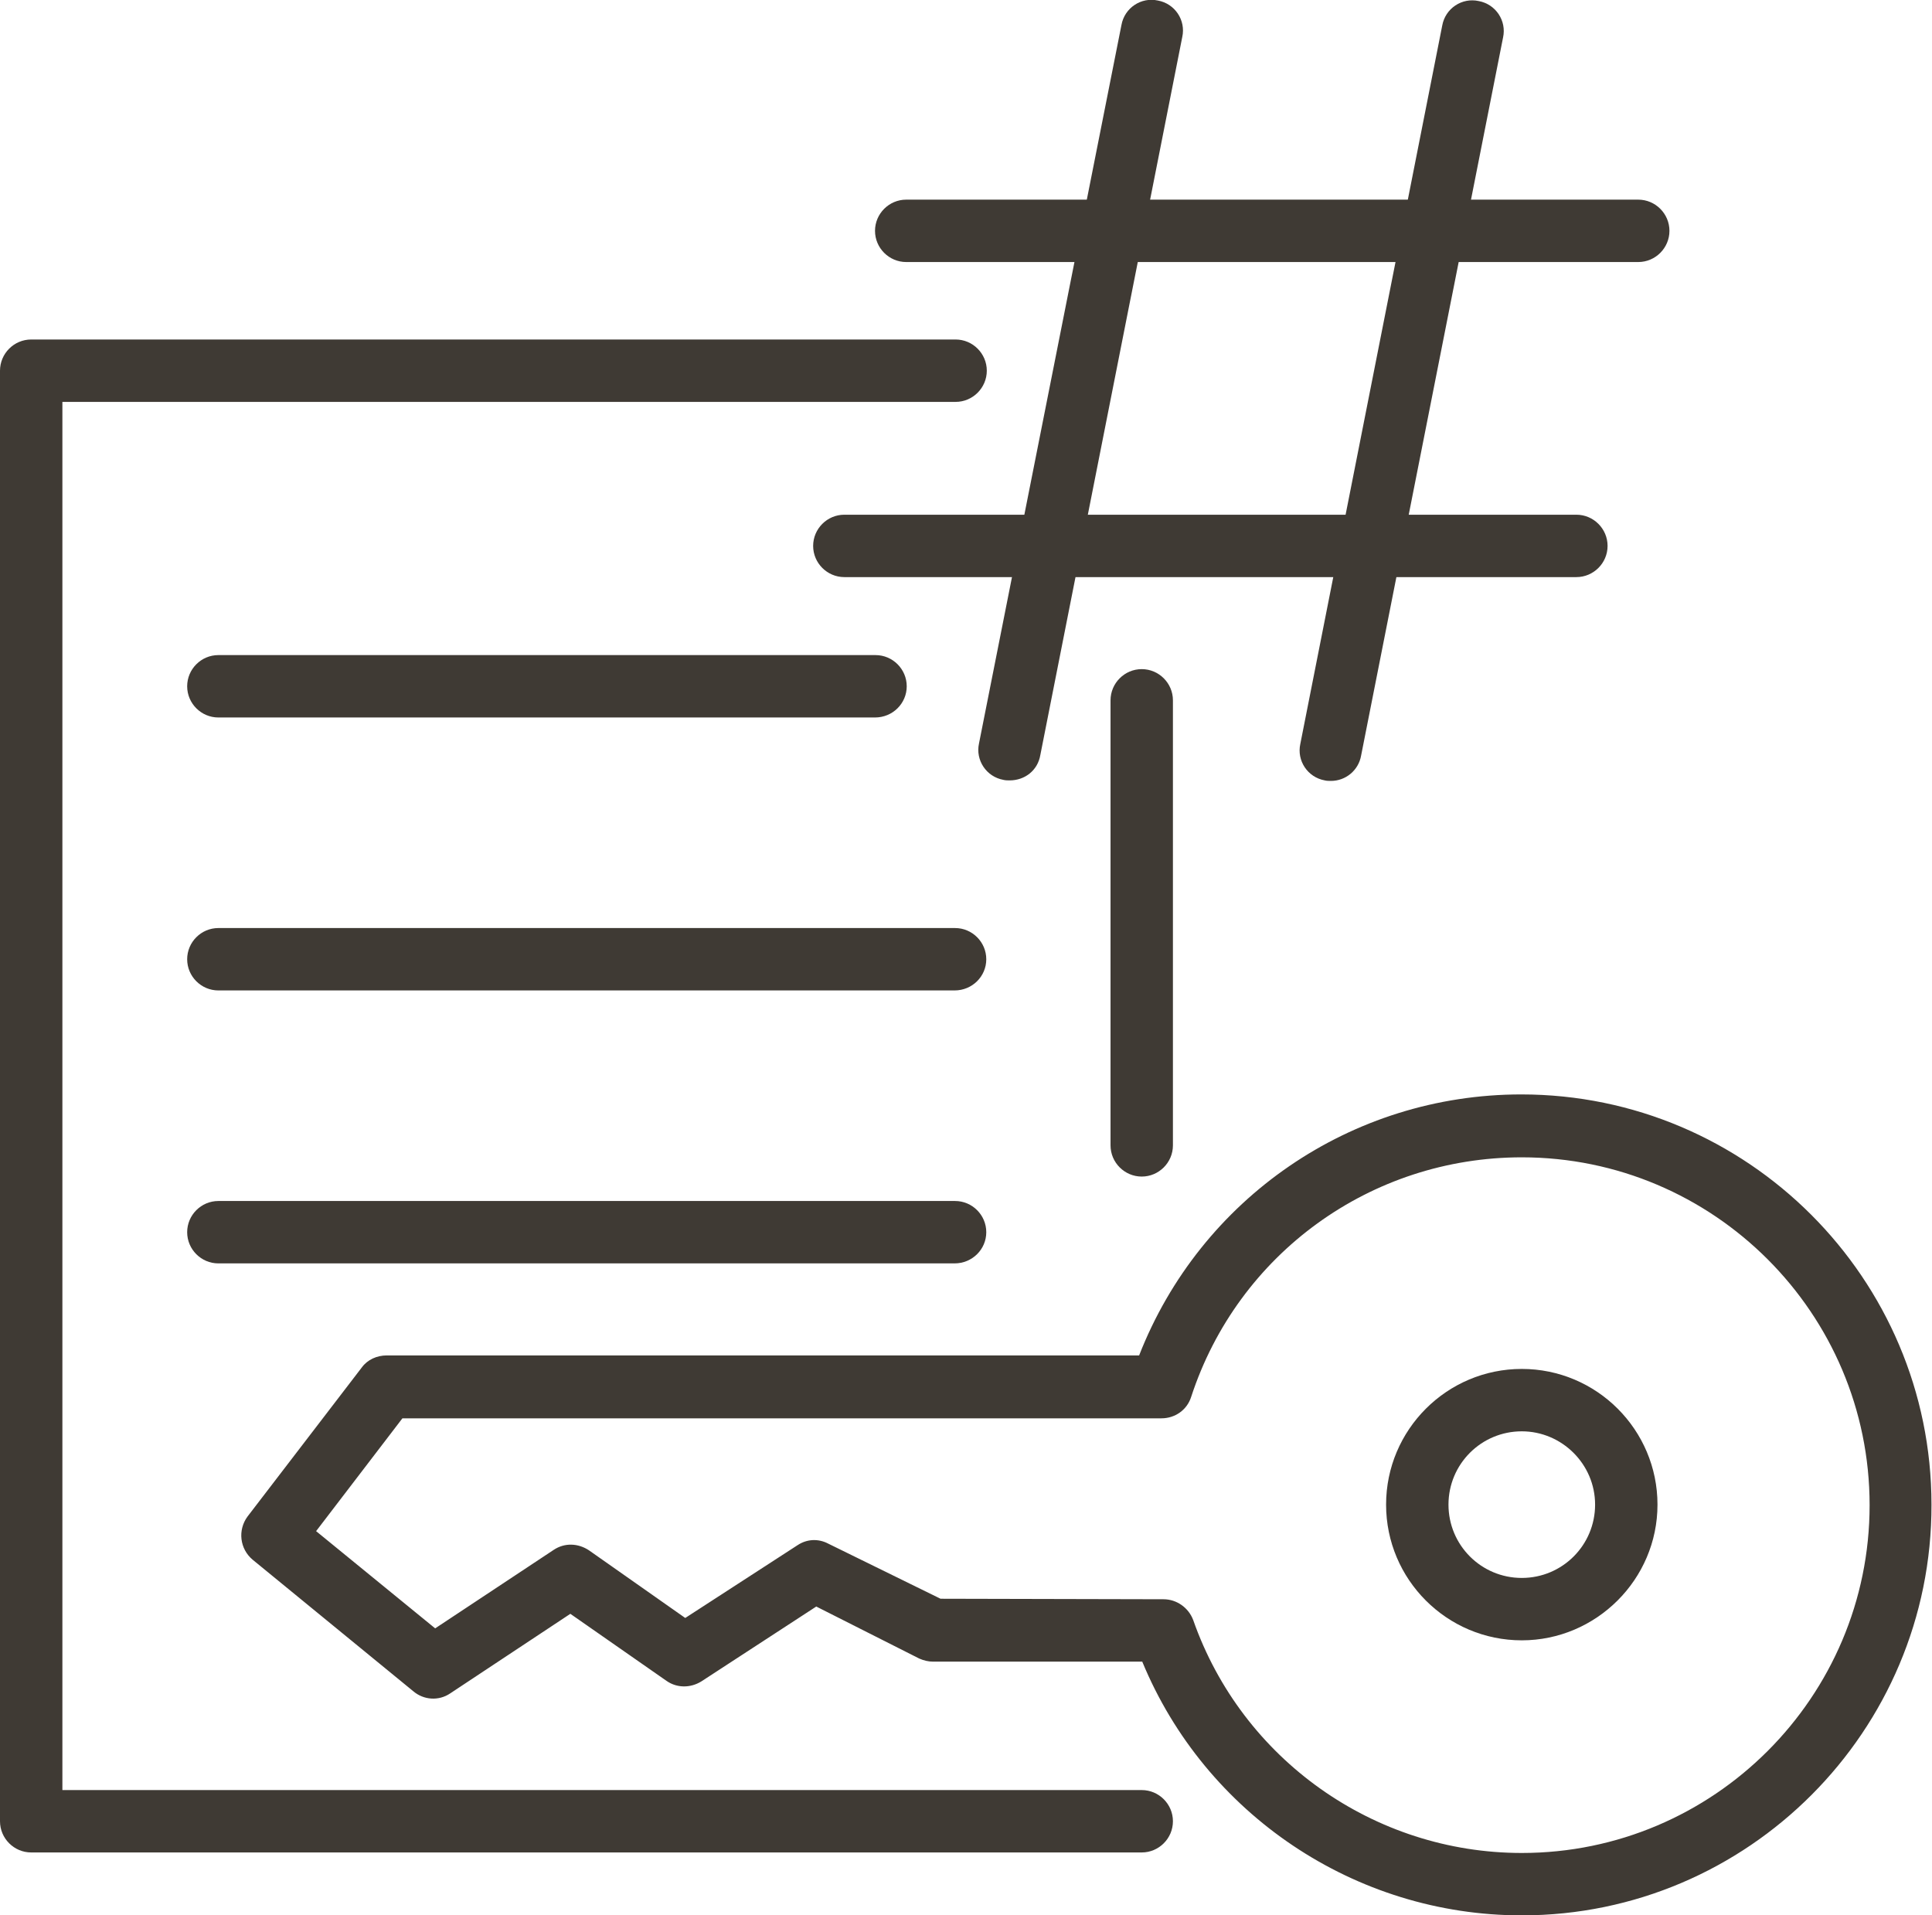
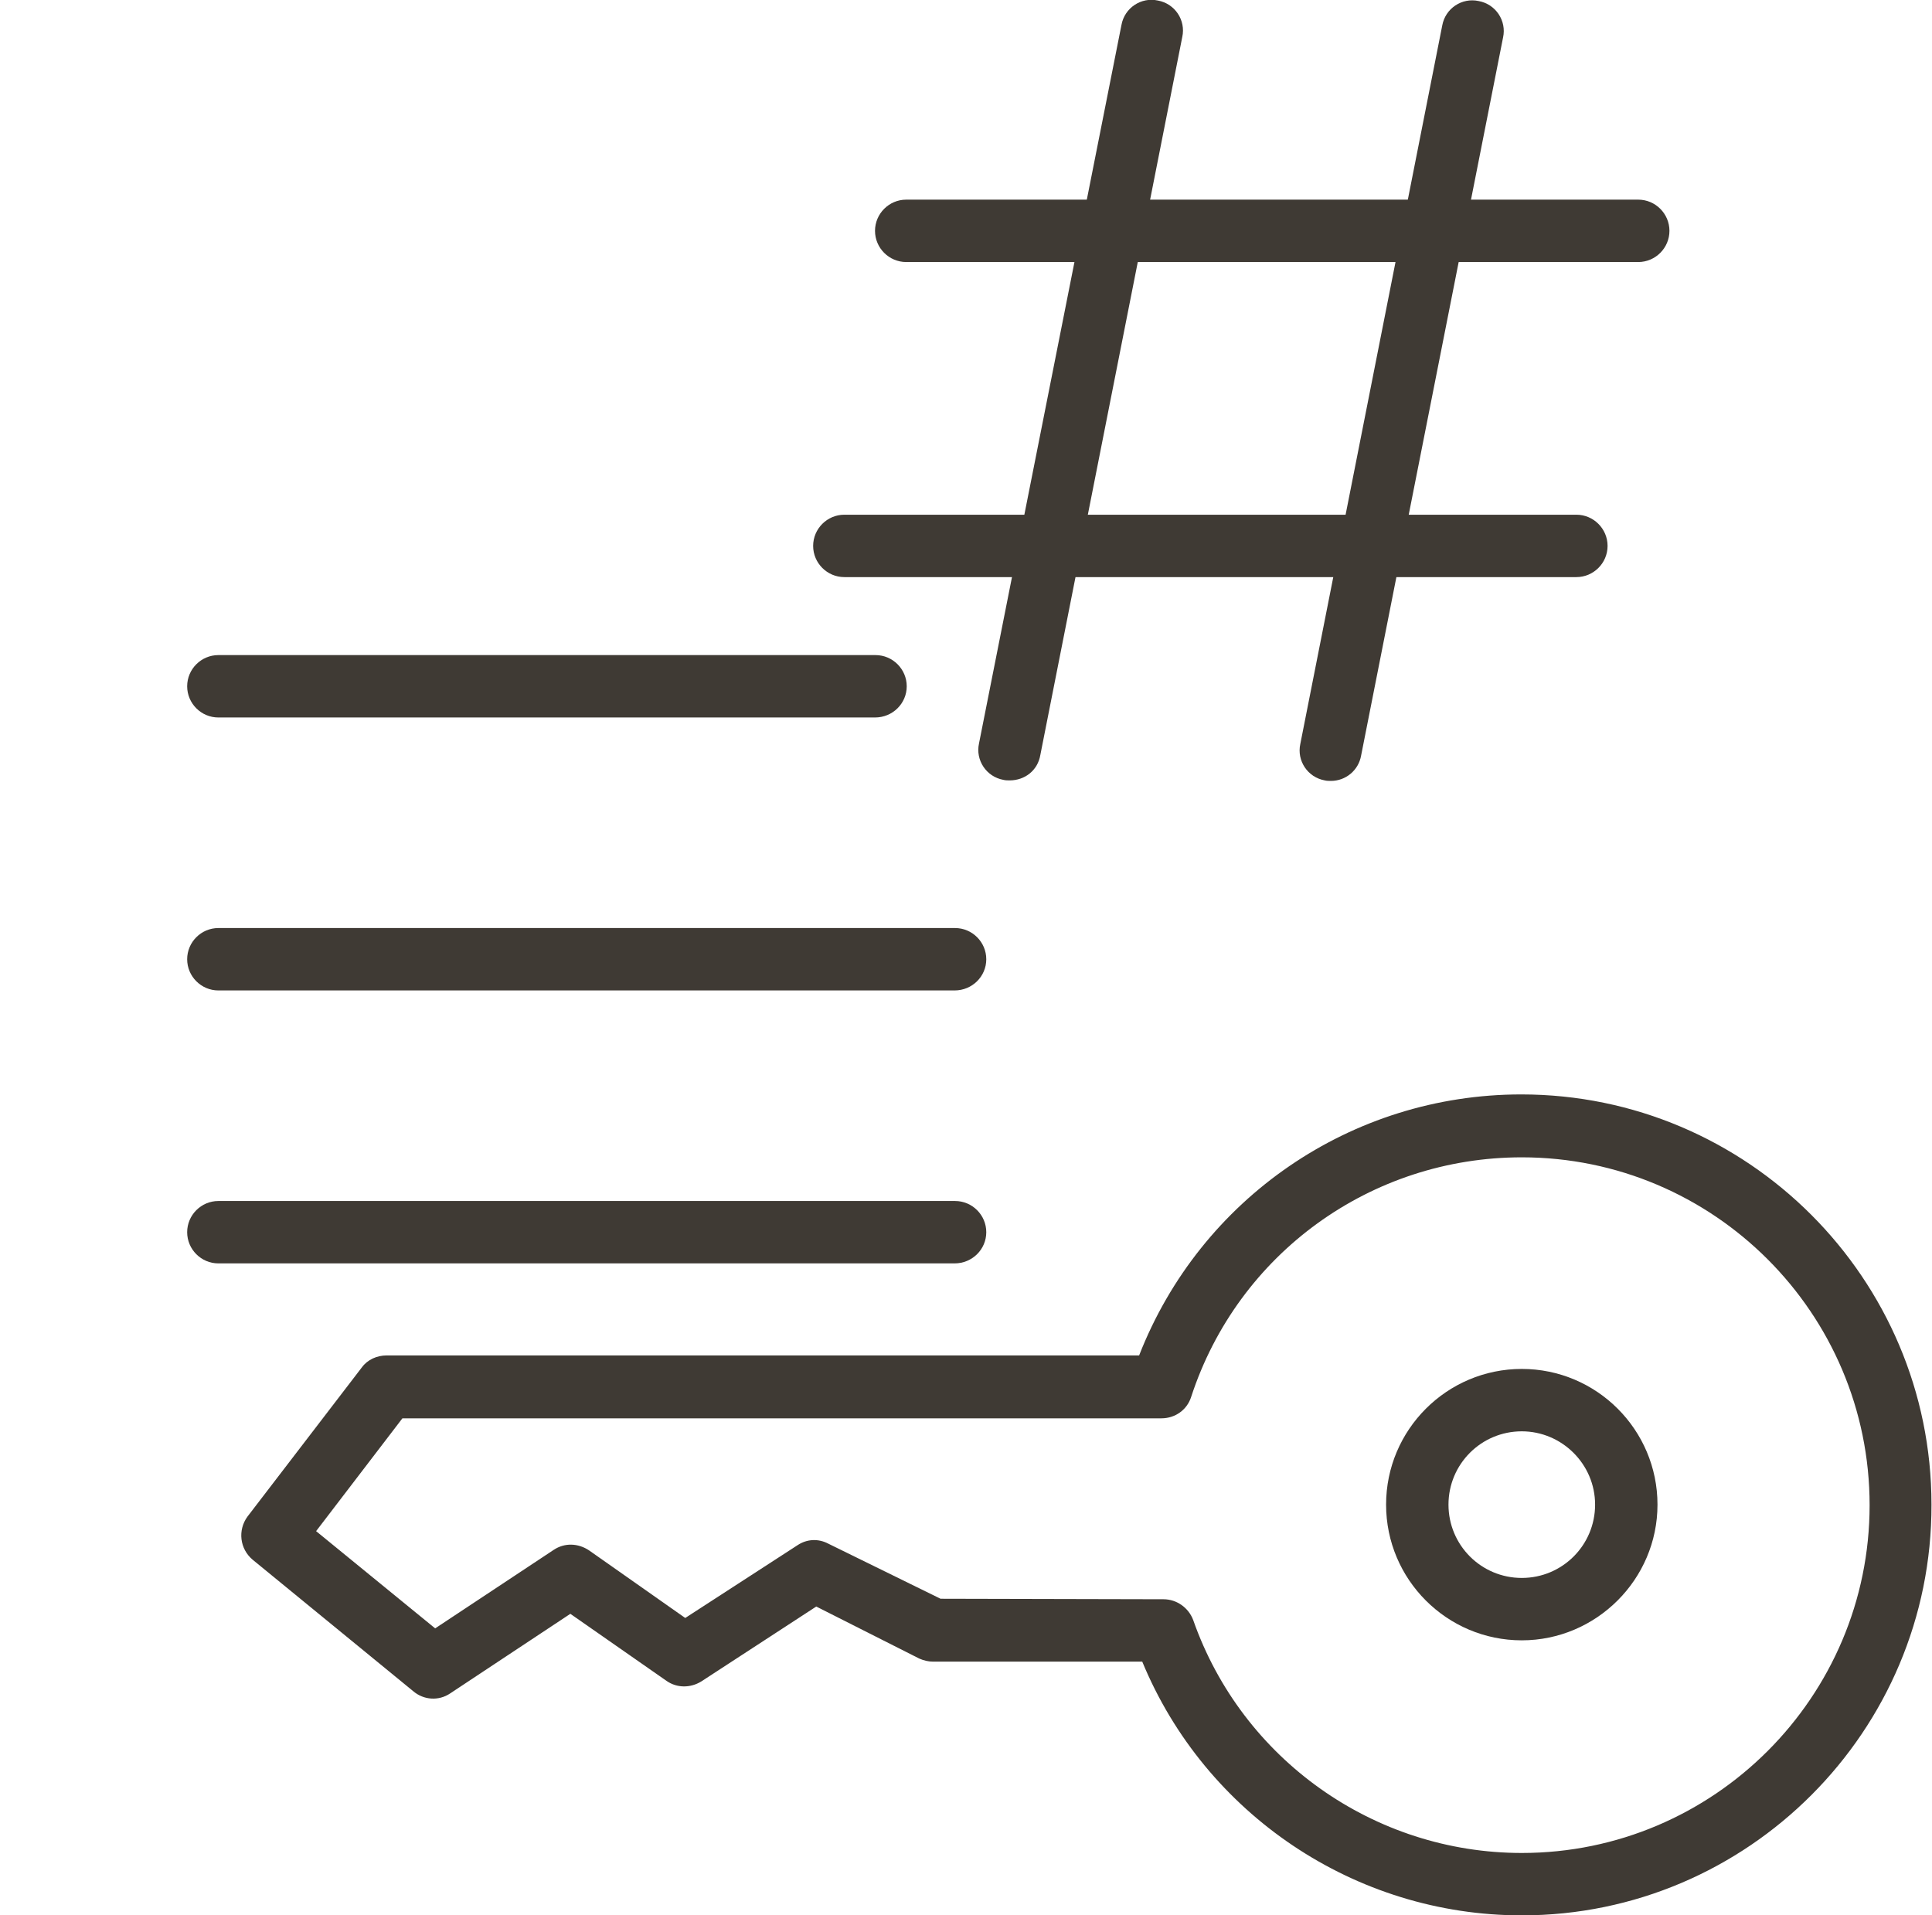
<svg xmlns="http://www.w3.org/2000/svg" version="1.1" id="Layer_1" x="0px" y="0px" viewBox="0 0 371.6 368.4" style="enable-background:new 0 0 371.6 368.4;" xml:space="preserve">
  <style type="text/css">
	.st0{fill:#878787;}
	.st1{fill:#3F3A34;}
	.st2{fill:#EBEBEB;}
	.st3{fill:#FFFFFF;}
</style>
  <g>
    <g>
      <g>
        <g>
          <path class="st1" d="M194.2,150.1c-0.4,0-0.8,0-1.2-0.1c-3.3-0.6-5.4-3.8-4.7-7L215.7,4.8c0.6-3.3,3.8-5.4,7-4.7      c3.3,0.6,5.4,3.8,4.7,7l-27.3,138.1C199.6,148.2,197.1,150.1,194.2,150.1z" />
        </g>
        <g>
          <path class="st1" d="M256,150.2c-0.4,0-0.8,0-1.2-0.1c-3.3-0.6-5.4-3.8-4.7-7L277.4,4.9c0.6-3.3,3.8-5.4,7-4.7      c3.3,0.6,5.4,3.8,4.7,7l-27.3,138.1C261.3,148.2,258.8,150.2,256,150.2z" />
        </g>
      </g>
      <g>
        <g>
          <path class="st1" d="M315.1,50.4C315.1,50.4,315.1,50.4,315.1,50.4l-140.8,0c-3.3,0-6-2.7-6-6c0-3.3,2.7-6,6-6c0,0,0,0,0,0      l140.8,0c3.3,0,6,2.7,6,6C321.1,47.7,318.4,50.4,315.1,50.4z" />
        </g>
        <g>
          <path class="st1" d="M303.2,111C303.2,111,303.2,111,303.2,111l-140.8,0c-3.3,0-6-2.7-6-6c0-3.3,2.7-6,6-6c0,0,0,0,0,0l140.8,0      c3.3,0,6,2.7,6,6C309.2,108.3,306.5,111,303.2,111z" />
        </g>
      </g>
    </g>
    <g>
      <g>
        <path class="st1" d="M292.7,315.5c-14.4,0-26.1-11.7-26.1-26.1s11.7-26.1,26.1-26.1s26.1,11.7,26.1,26.1S307,315.5,292.7,315.5z      M292.7,275.3c-7.8,0-14.1,6.3-14.1,14.1s6.3,14.1,14.1,14.1s14.1-6.3,14.1-14.1S300.4,275.3,292.7,275.3z" />
      </g>
      <g>
        <path class="st1" d="M292.7,368.4c-32.1,0-60.9-19.5-73-48.8l-40.2,0c-0.9,0-1.8-0.2-2.7-0.6L157,309l-22.1,14.4     c-2.1,1.3-4.7,1.3-6.7-0.1l-18.5-12.9l-23.1,15.3c-2.2,1.5-5.1,1.3-7.1-0.4L48.6,300c-2.5-2.1-2.9-5.7-1-8.3l22-28.7     c1.1-1.5,2.9-2.3,4.8-2.3h144.7c11.8-30.2,40.8-50.2,73.5-50.2c43.5,0,78.9,35.4,78.9,78.9C371.6,332.9,336.2,368.4,292.7,368.4z      M180.9,307.5l42.9,0.1c2.5,0,4.8,1.6,5.7,4c9.4,26.8,34.8,44.8,63.2,44.8c36.9,0,66.9-30,66.9-66.9c0-36.9-30-66.9-66.9-66.9     c-29,0-54.6,18.5-63.6,46.1c-0.8,2.5-3.1,4.1-5.7,4.1h-146l-16.6,21.7l22.9,18.7l22.8-15.1c2.1-1.4,4.7-1.3,6.8,0.1l18.5,13     l21.6-14c1.8-1.2,4-1.3,5.9-0.3L180.9,307.5z" />
      </g>
    </g>
    <g>
-       <path class="st1" d="M219.6,356.3H6c-3.3,0-6-2.7-6-6v-279c0-3.3,2.7-6,6-6h177.8c3.3,0,6,2.7,6,6s-2.7,6-6,6H12v267h207.6    c3.3,0,6,2.7,6,6S222.9,356.3,219.6,356.3z" />
-     </g>
+       </g>
    <g>
-       <path class="st1" d="M219.6,226.3c-3.3,0-6-2.7-6-6v-85.6c0-3.3,2.7-6,6-6s6,2.7,6,6v85.6C225.6,223.6,222.9,226.3,219.6,226.3z" />
-     </g>
+       </g>
    <g>
      <g>
        <path class="st1" d="M168.3,138H42c-3.3,0-6-2.7-6-6s2.7-6,6-6h126.4c3.3,0,6,2.7,6,6S171.7,138,168.3,138z" />
      </g>
      <g>
        <path class="st1" d="M183.6,190.5H42c-3.3,0-6-2.7-6-6s2.7-6,6-6h141.7c3.3,0,6,2.7,6,6S187,190.5,183.6,190.5z" />
      </g>
      <g>
        <path class="st1" d="M183.6,243H42c-3.3,0-6-2.7-6-6s2.7-6,6-6h141.7c3.3,0,6,2.7,6,6S187,243,183.6,243z" />
      </g>
    </g>
  </g>
</svg>